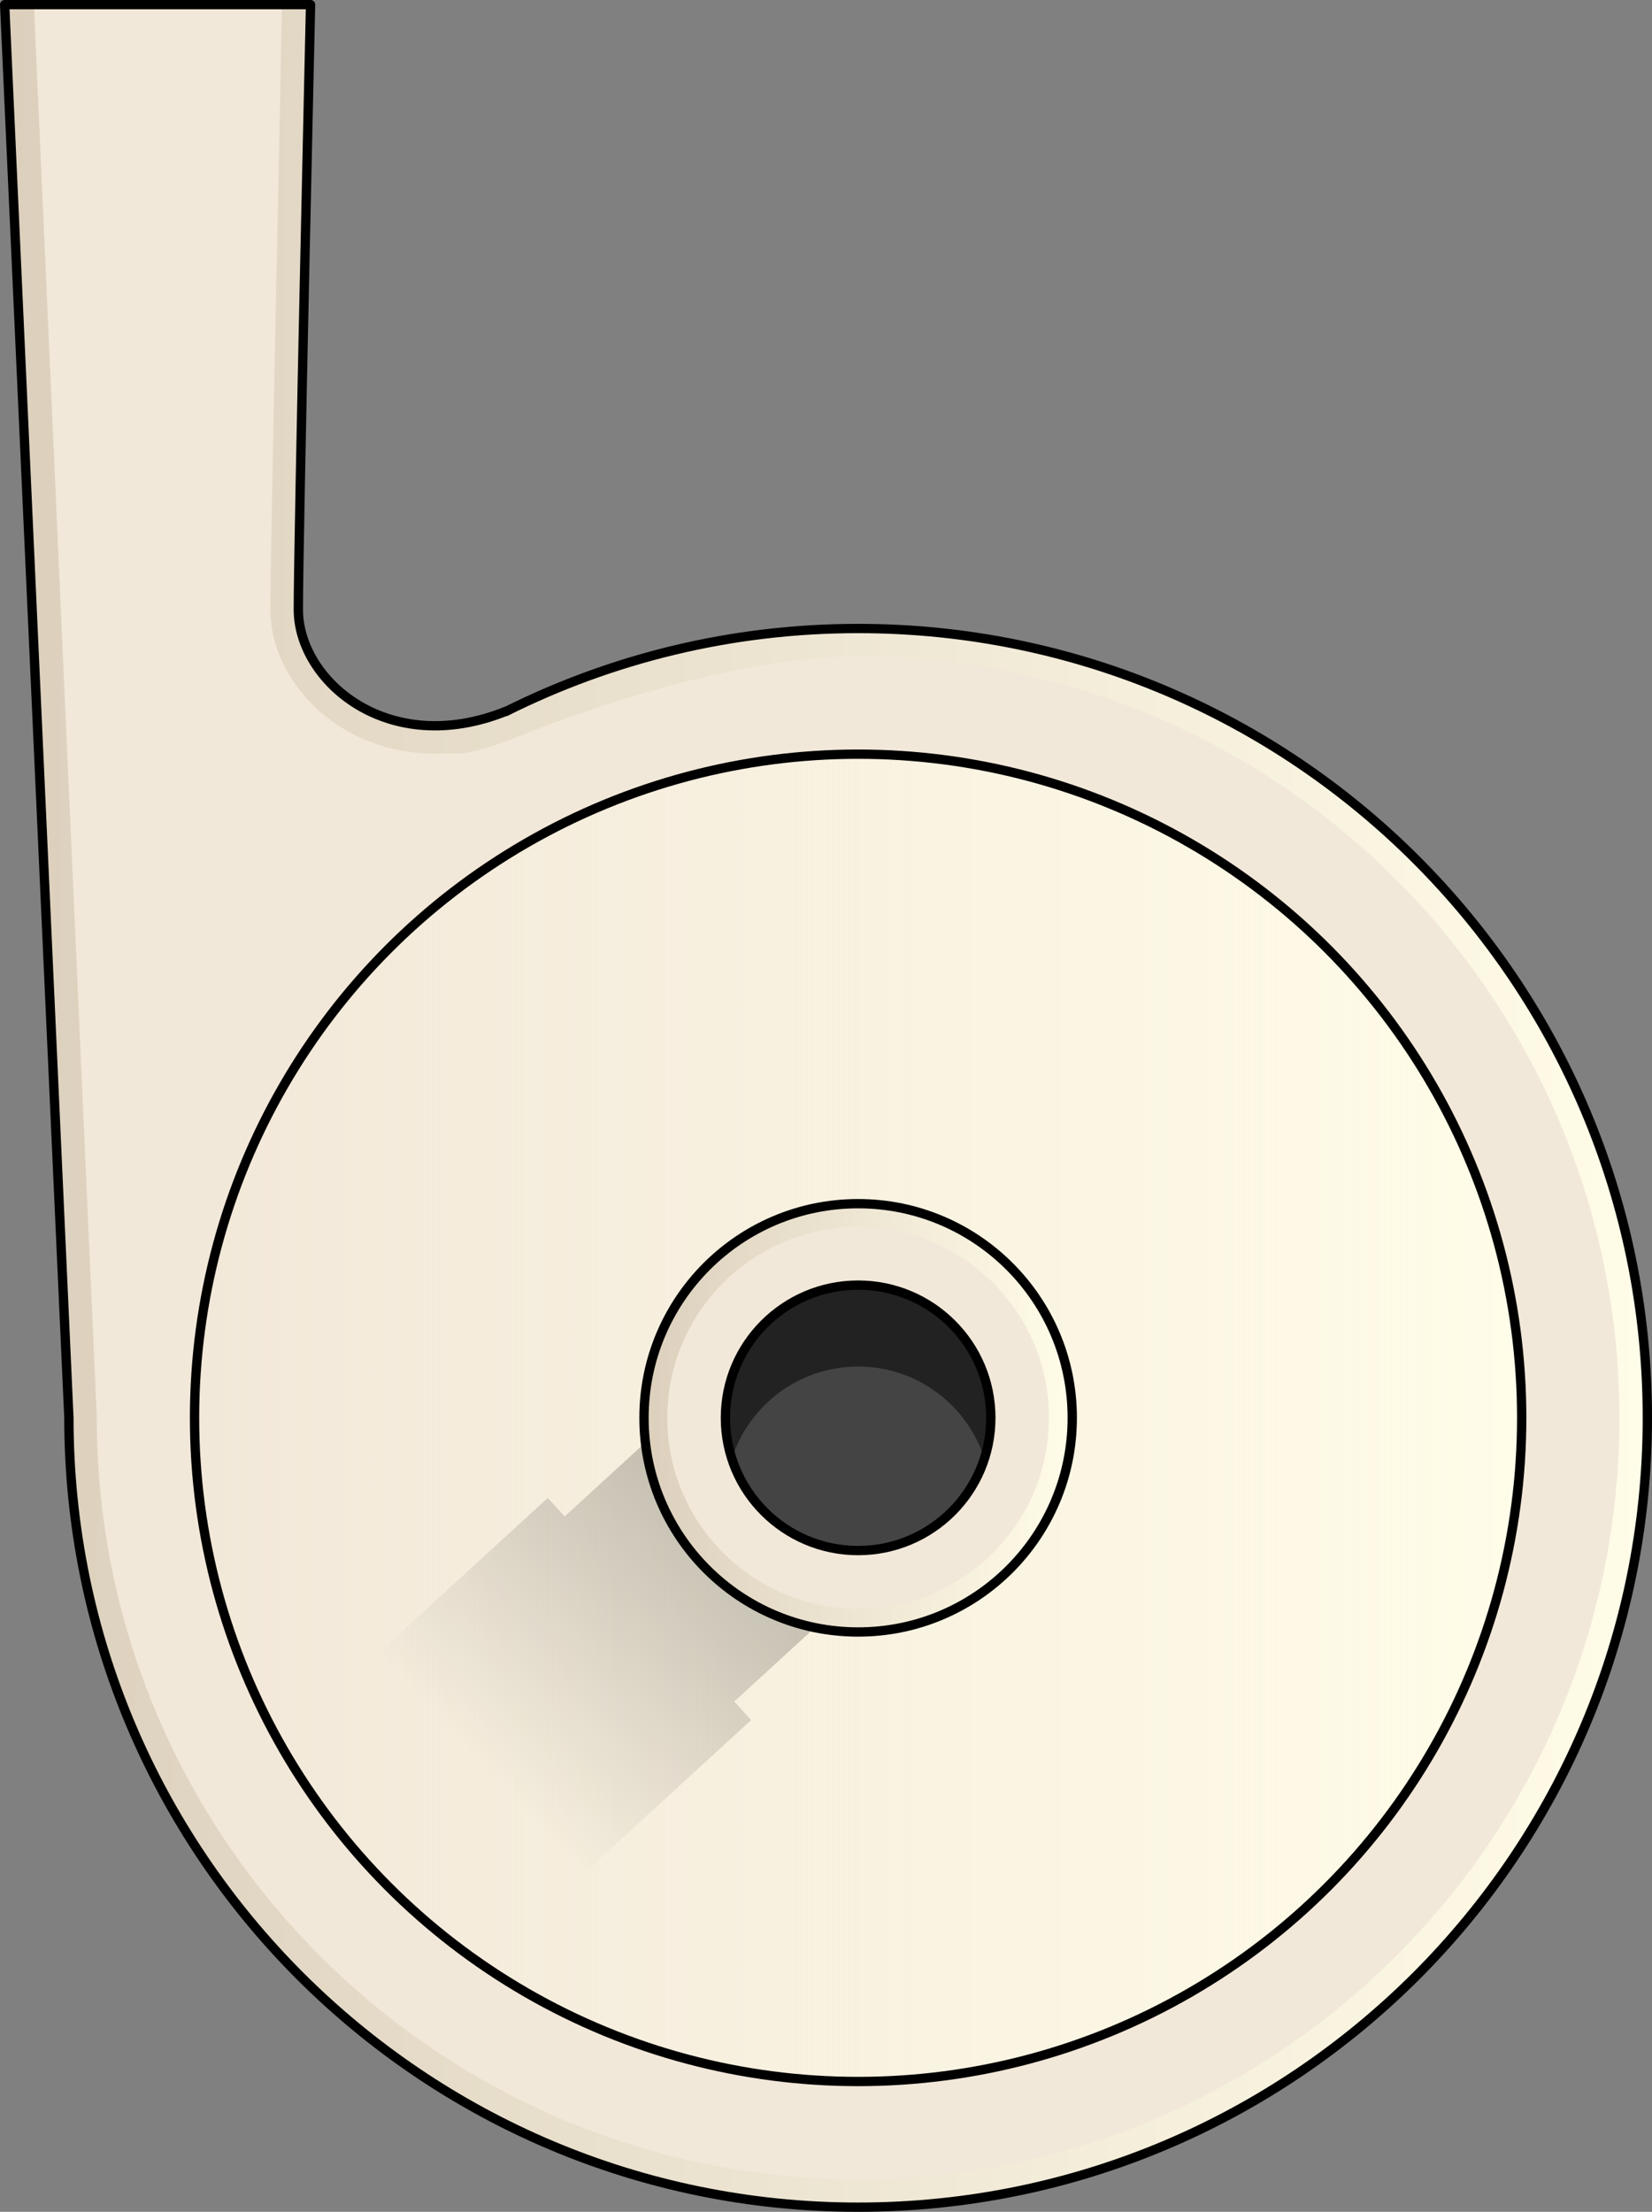
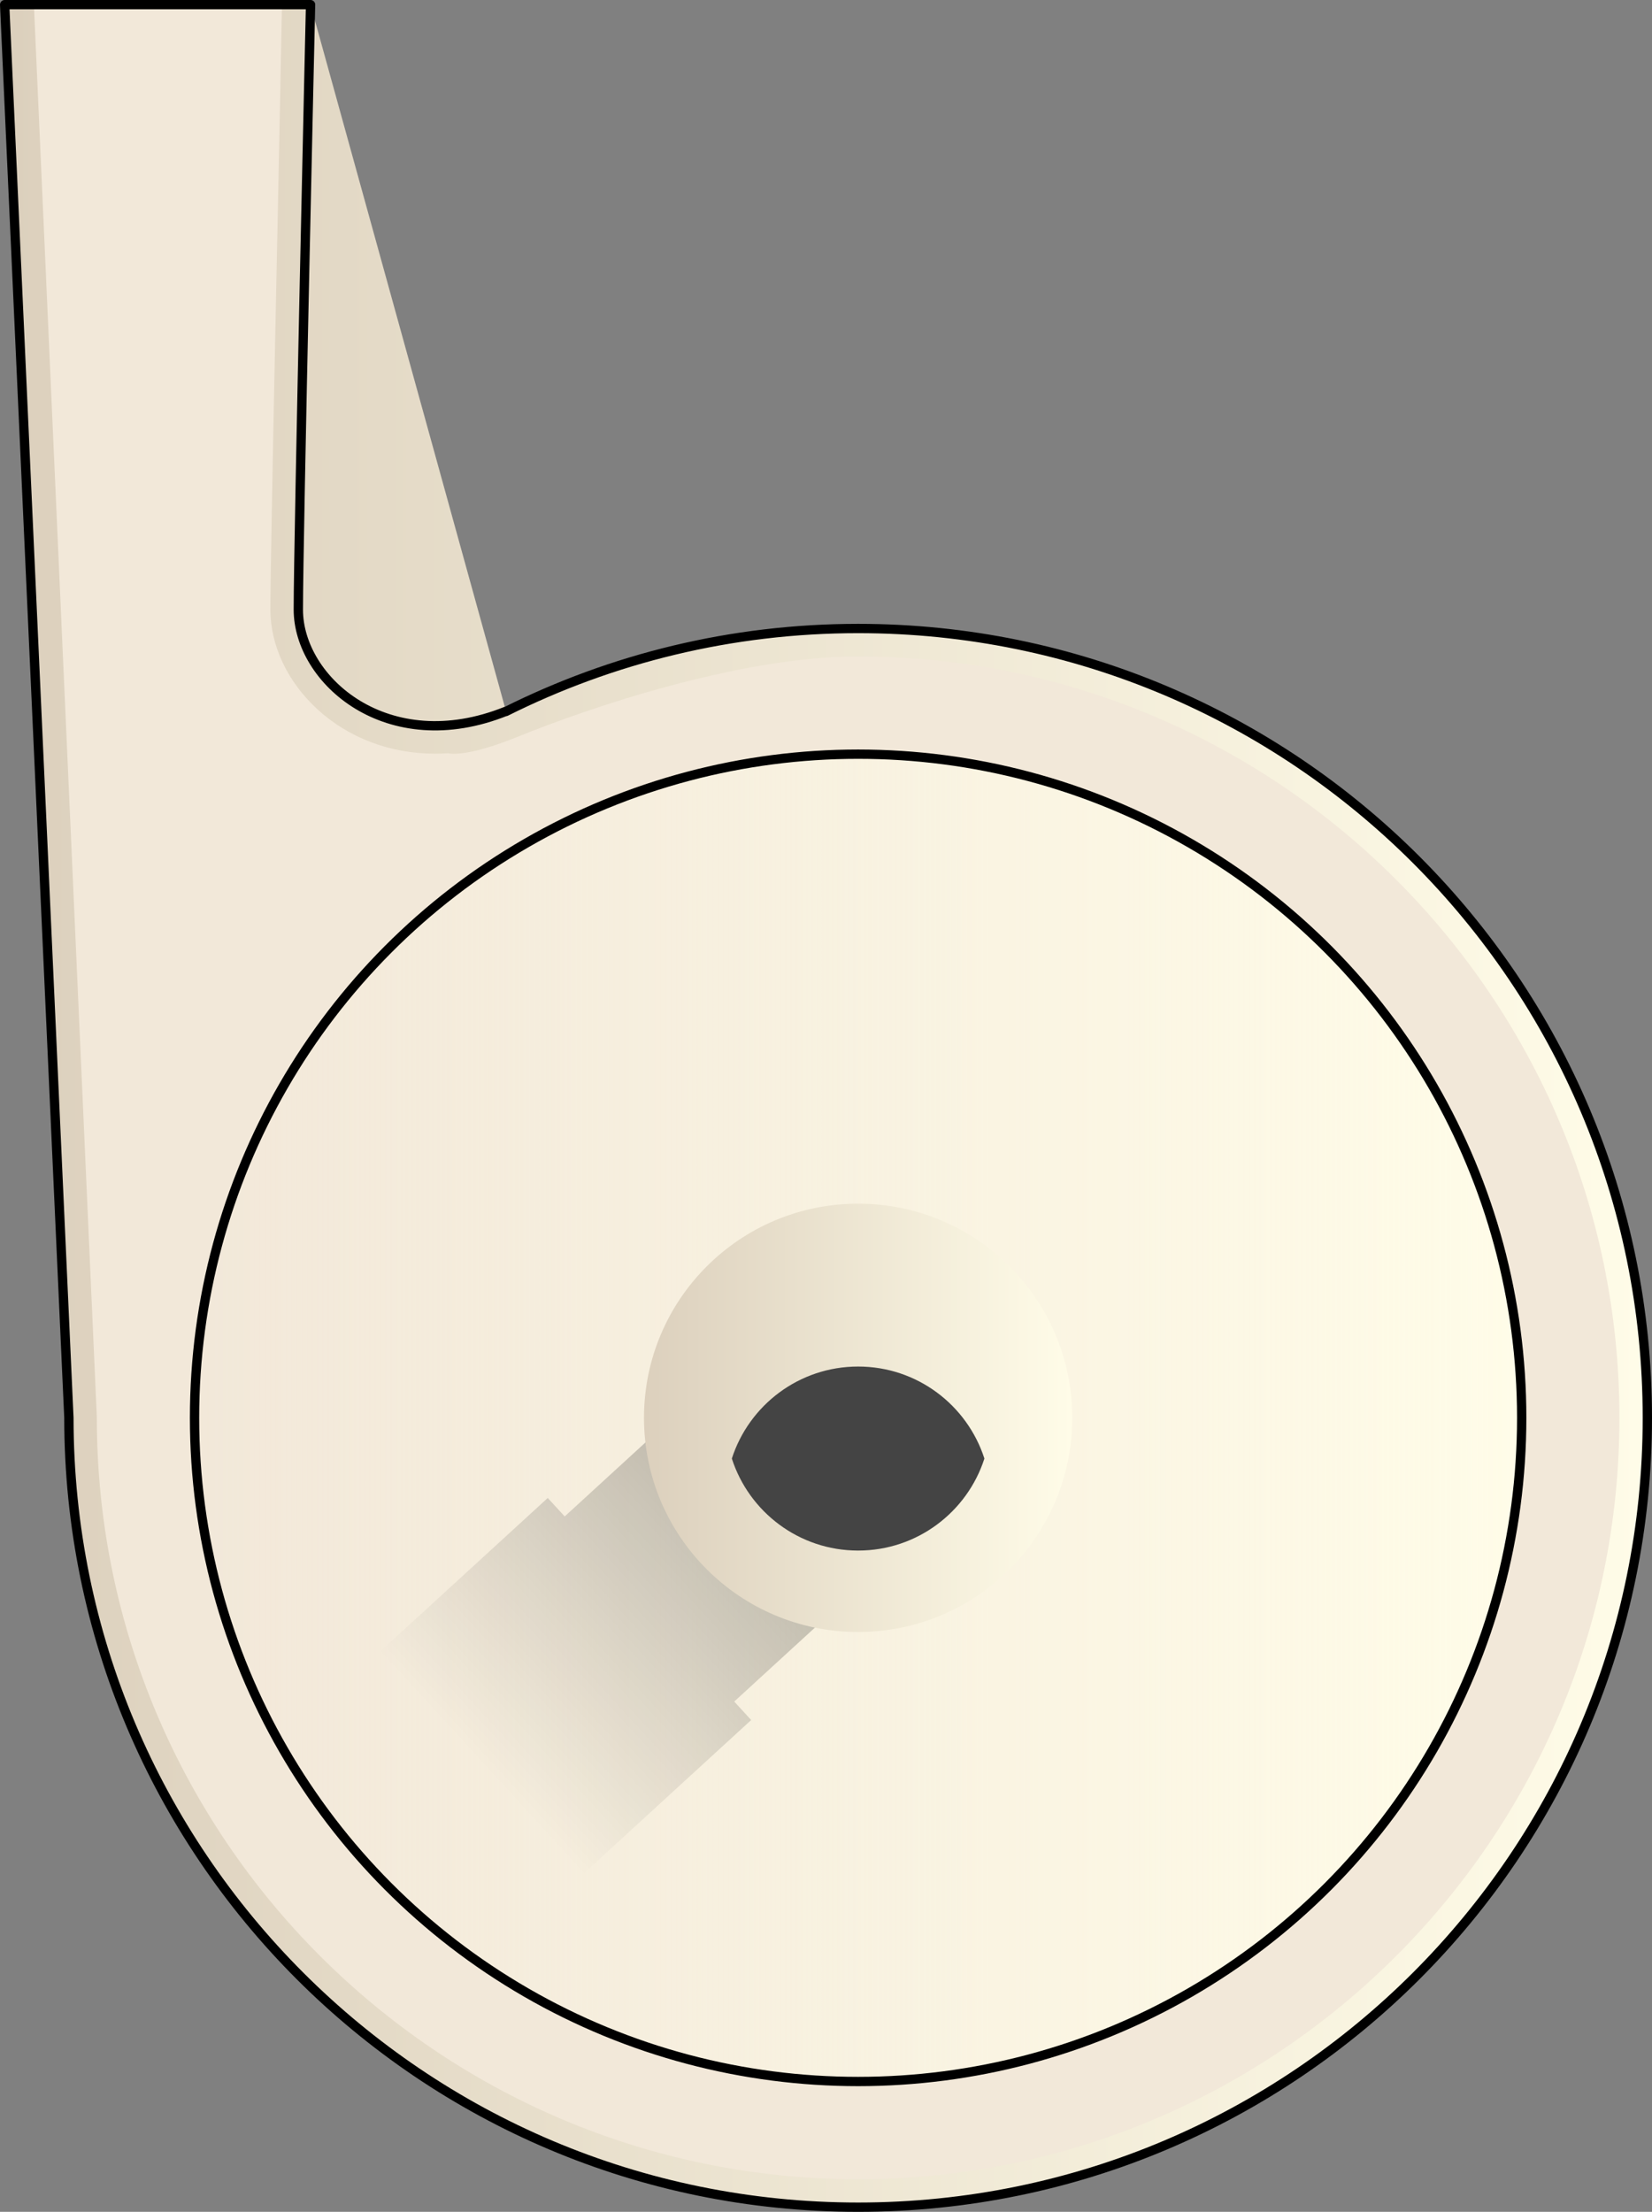
<svg xmlns="http://www.w3.org/2000/svg" version="1.1" id="Layer_1" x="0px" y="0px" width="177.413px" height="237.502px" viewBox="0 0 177.413 237.502" enable-background="new 0 0 177.413 237.502" xml:space="preserve">
  <rect x="0" y="0" width="177.413" height="237.502" fill="#808080" stroke="none" />
  <g>
    <linearGradient id="SVGID_1_" gradientUnits="userSpaceOnUse" x1="0.5" y1="118.751" x2="176.913" y2="118.751">
      <stop offset="0" style="stop-color:#DCD0BD" />
      <stop offset="1" style="stop-color:#FFFCE8" />
    </linearGradient>
-     <path fill="url(#SVGID_1_)" d="M92.156,67.488c-13.6,0-26.44,3.221-37.83,8.914l0.018-0.029   c-12.699,5.102-22.306-3.301-22.306-10.918S33.352,0.5,33.352,0.5H0.5l6.899,151.745c0,46.811,37.947,84.758,84.757,84.758   s84.757-37.947,84.757-84.758C176.913,105.436,138.966,67.488,92.156,67.488z" />
+     <path fill="url(#SVGID_1_)" d="M92.156,67.488c-13.6,0-26.44,3.221-37.83,8.914l0.018-0.029   S33.352,0.5,33.352,0.5H0.5l6.899,151.745c0,46.811,37.947,84.758,84.757,84.758   s84.757-37.947,84.757-84.758C176.913,105.436,138.966,67.488,92.156,67.488z" />
    <path fill="#F2E8D9" d="M92.156,234.002c-45.081,0-81.757-36.676-81.757-81.758l-0.003-0.137L3.64,0.5h26.643   c-0.274,15.104-1.244,58.32-1.244,64.955c0,3.856,1.836,7.755,5.036,10.696c3.355,3.084,7.846,4.782,12.644,4.781   c0.473,0,0.947-0.016,1.424-0.048c0,0,1.733,0.559,7.526-1.799c7.379-3.002,23.688-8.598,36.488-8.598   c45.081,0,81.757,36.676,81.757,81.756C173.913,197.327,137.237,234.002,92.156,234.002z" />
    <linearGradient id="SVGID_2_" gradientUnits="userSpaceOnUse" x1="20.893" y1="152.245" x2="163.42" y2="152.245">
      <stop offset="0" style="stop-color:#FFFCE8;stop-opacity:0" />
      <stop offset="1" style="stop-color:#FFFCE8" />
    </linearGradient>
    <circle fill="url(#SVGID_2_)" stroke="#000000" stroke-linecap="round" stroke-linejoin="round" stroke-miterlimit="10" cx="92.156" cy="152.245" r="71.264" />
    <path fill="none" stroke="#000000" stroke-linecap="round" stroke-linejoin="round" stroke-miterlimit="10" d="M92.156,67.488   c-13.6,0-26.44,3.221-37.83,8.914l0.018-0.029c-12.699,5.102-22.306-3.301-22.306-10.918S33.352,0.5,33.352,0.5H0.5l6.899,151.745   c0,46.811,37.947,84.758,84.757,84.758s84.757-37.947,84.757-84.758C176.913,105.436,138.966,67.488,92.156,67.488z" />
    <linearGradient id="SVGID_3_" gradientUnits="userSpaceOnUse" x1="319.565" y1="2155.341" x2="319.565" y2="2191.407" gradientTransform="matrix(0.675 0.737 -0.737 0.675 1450.7 -1525.521)">
      <stop offset="0" style="stop-color:#000000;stop-opacity:0.2" />
      <stop offset="1" style="stop-color:#000000;stop-opacity:0" />
    </linearGradient>
    <polygon fill="url(#SVGID_3_)" points="78.851,182.709 104.866,158.879 86.659,139.002 60.643,162.833 58.824,160.848    37.478,180.401 59.322,204.249 80.669,184.696  " />
    <g>
      <linearGradient id="SVGID_4_" gradientUnits="userSpaceOnUse" x1="69.16" y1="152.245" x2="115.152" y2="152.245">
        <stop offset="0" style="stop-color:#DCD0BD" />
        <stop offset="1" style="stop-color:#FFFCE8" />
      </linearGradient>
      <circle fill="url(#SVGID_4_)" cx="92.156" cy="152.245" r="22.996" />
-       <circle fill="#F2E8D9" cx="92.156" cy="152.245" r="20.496" />
-       <circle fill="none" stroke="#000000" stroke-linecap="round" stroke-linejoin="round" stroke-miterlimit="10" cx="92.156" cy="152.245" r="22.996" />
-       <circle fill="#222222" cx="92.156" cy="152.245" r="14.252" />
      <path fill="#444444" d="M92.156,146.737c-6.345,0-11.716,4.15-13.562,9.881c1.847,5.73,7.218,9.879,13.562,9.879    s11.716-4.148,13.562-9.879C103.872,150.887,98.501,146.737,92.156,146.737z" />
-       <circle fill="none" stroke="#000000" stroke-linecap="round" stroke-linejoin="round" stroke-miterlimit="10" cx="92.156" cy="152.245" r="14.252" />
    </g>
  </g>
</svg>